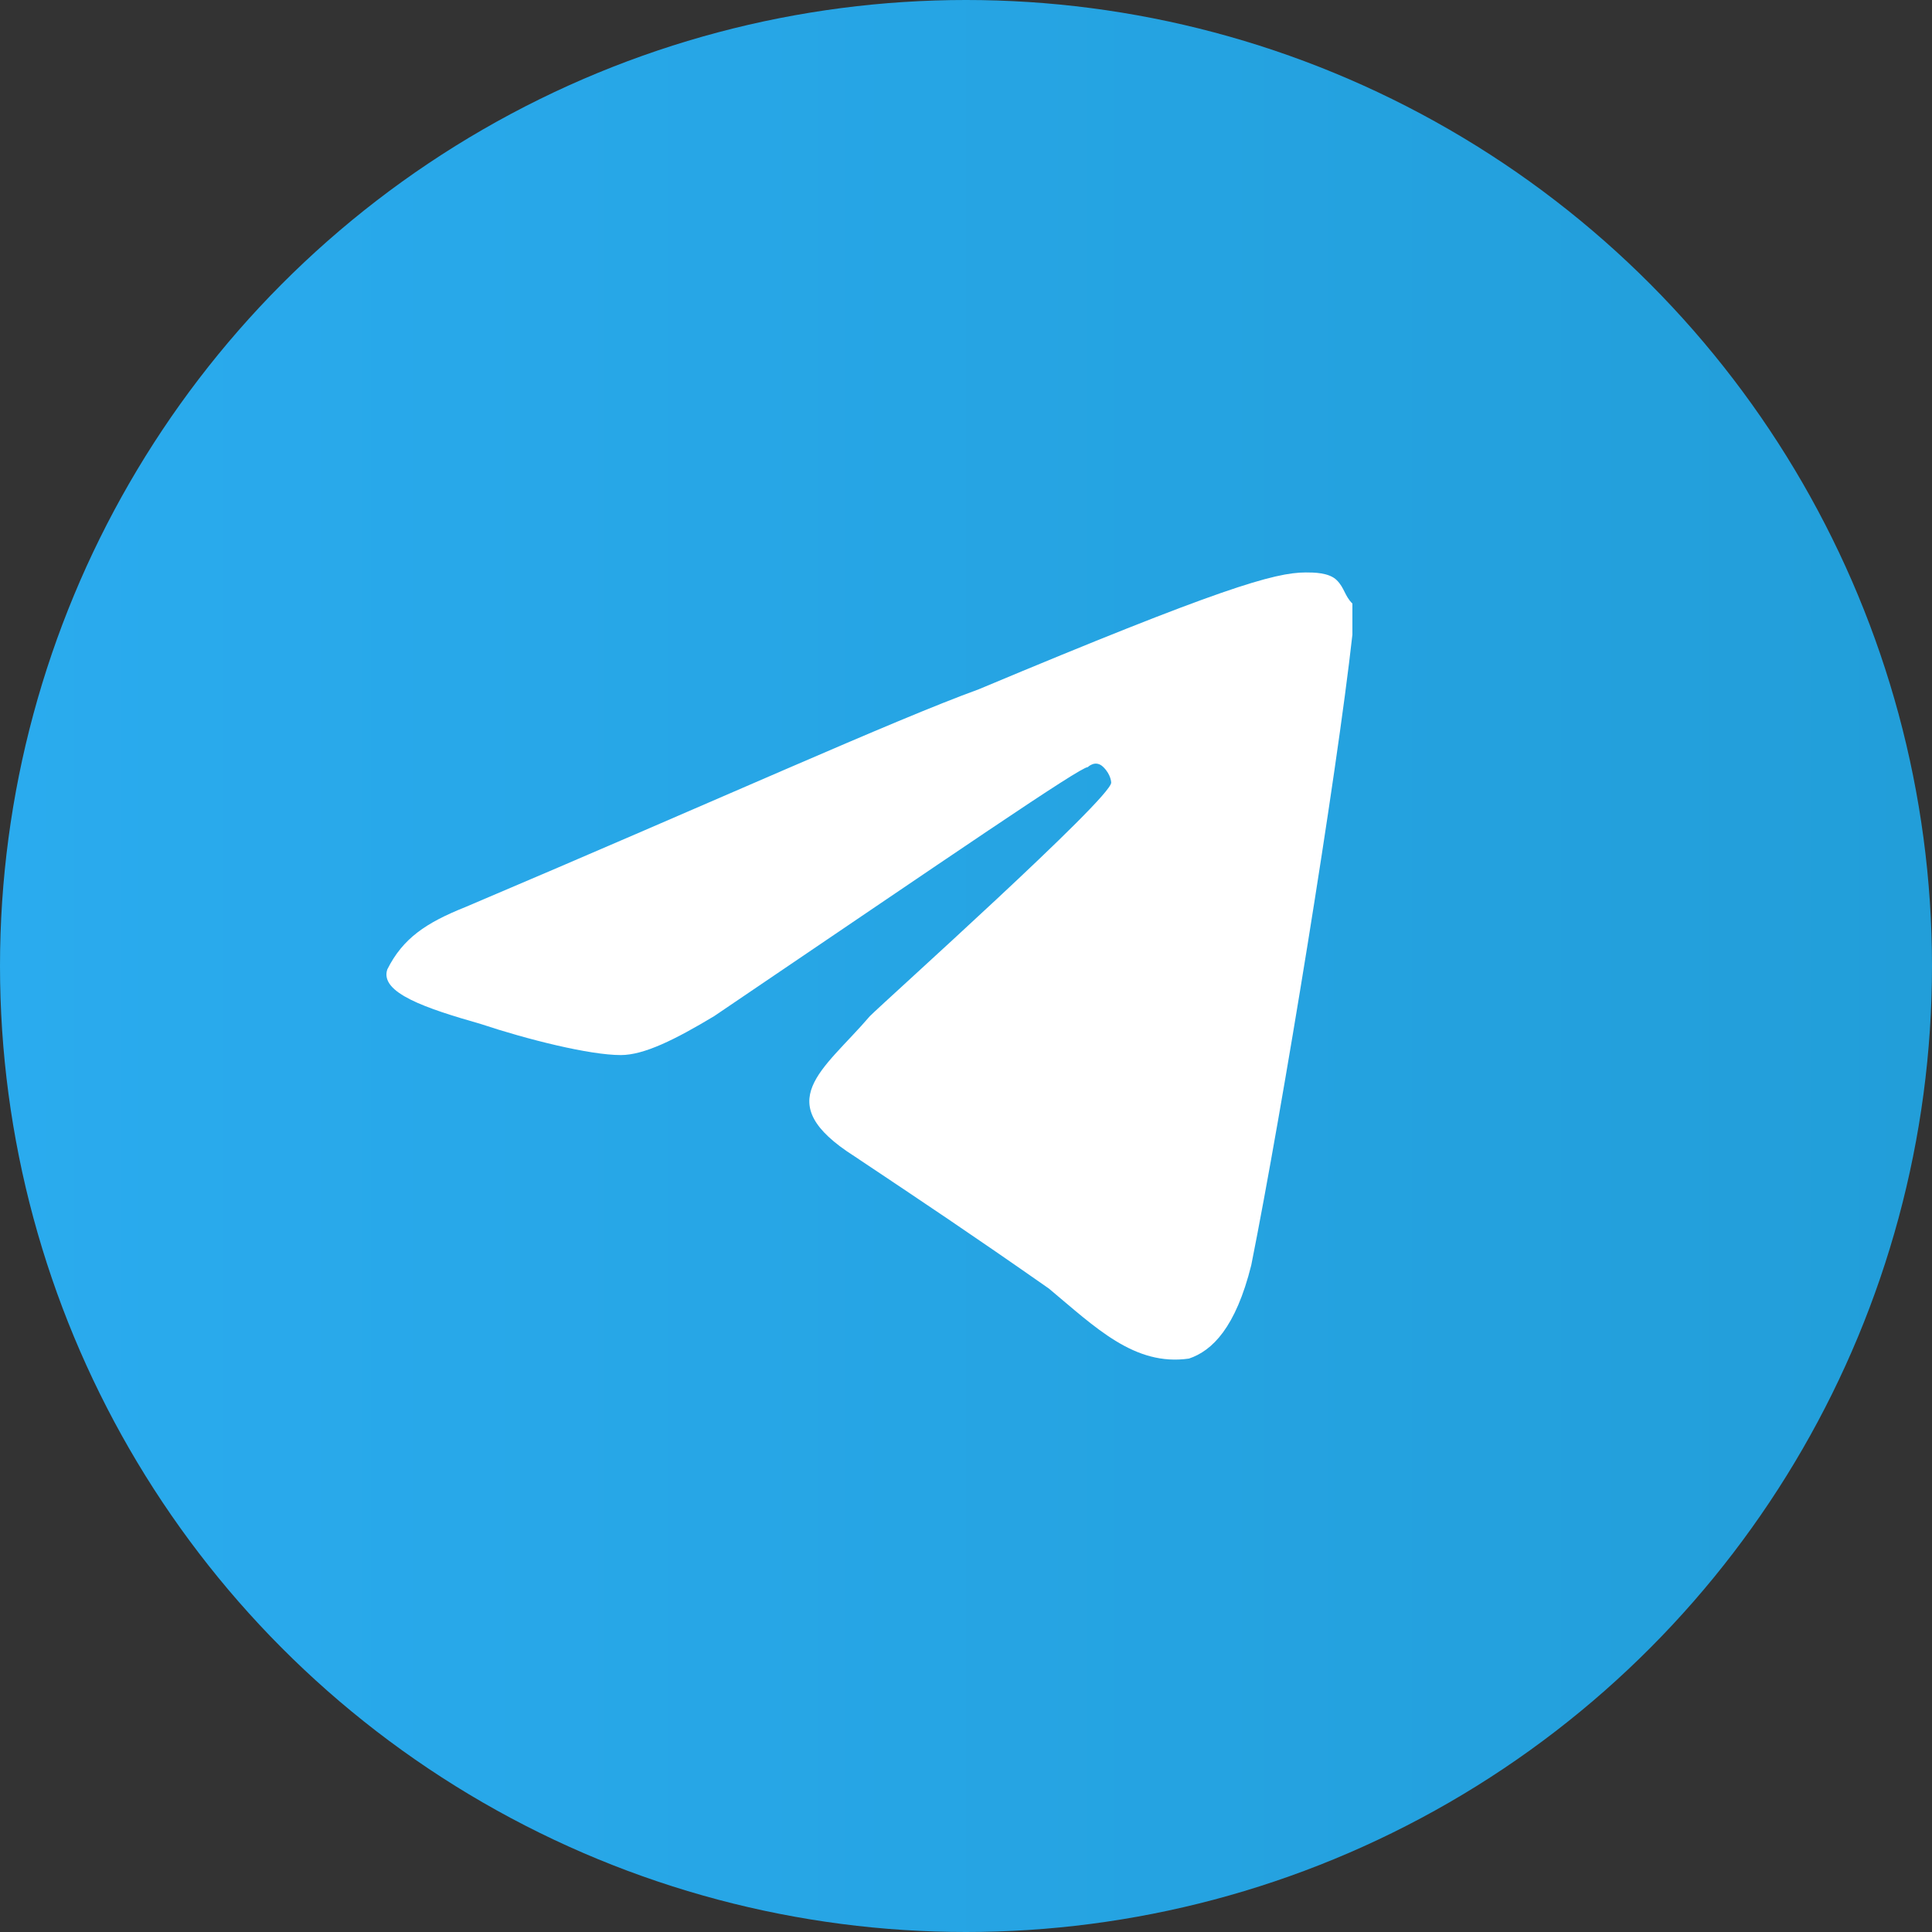
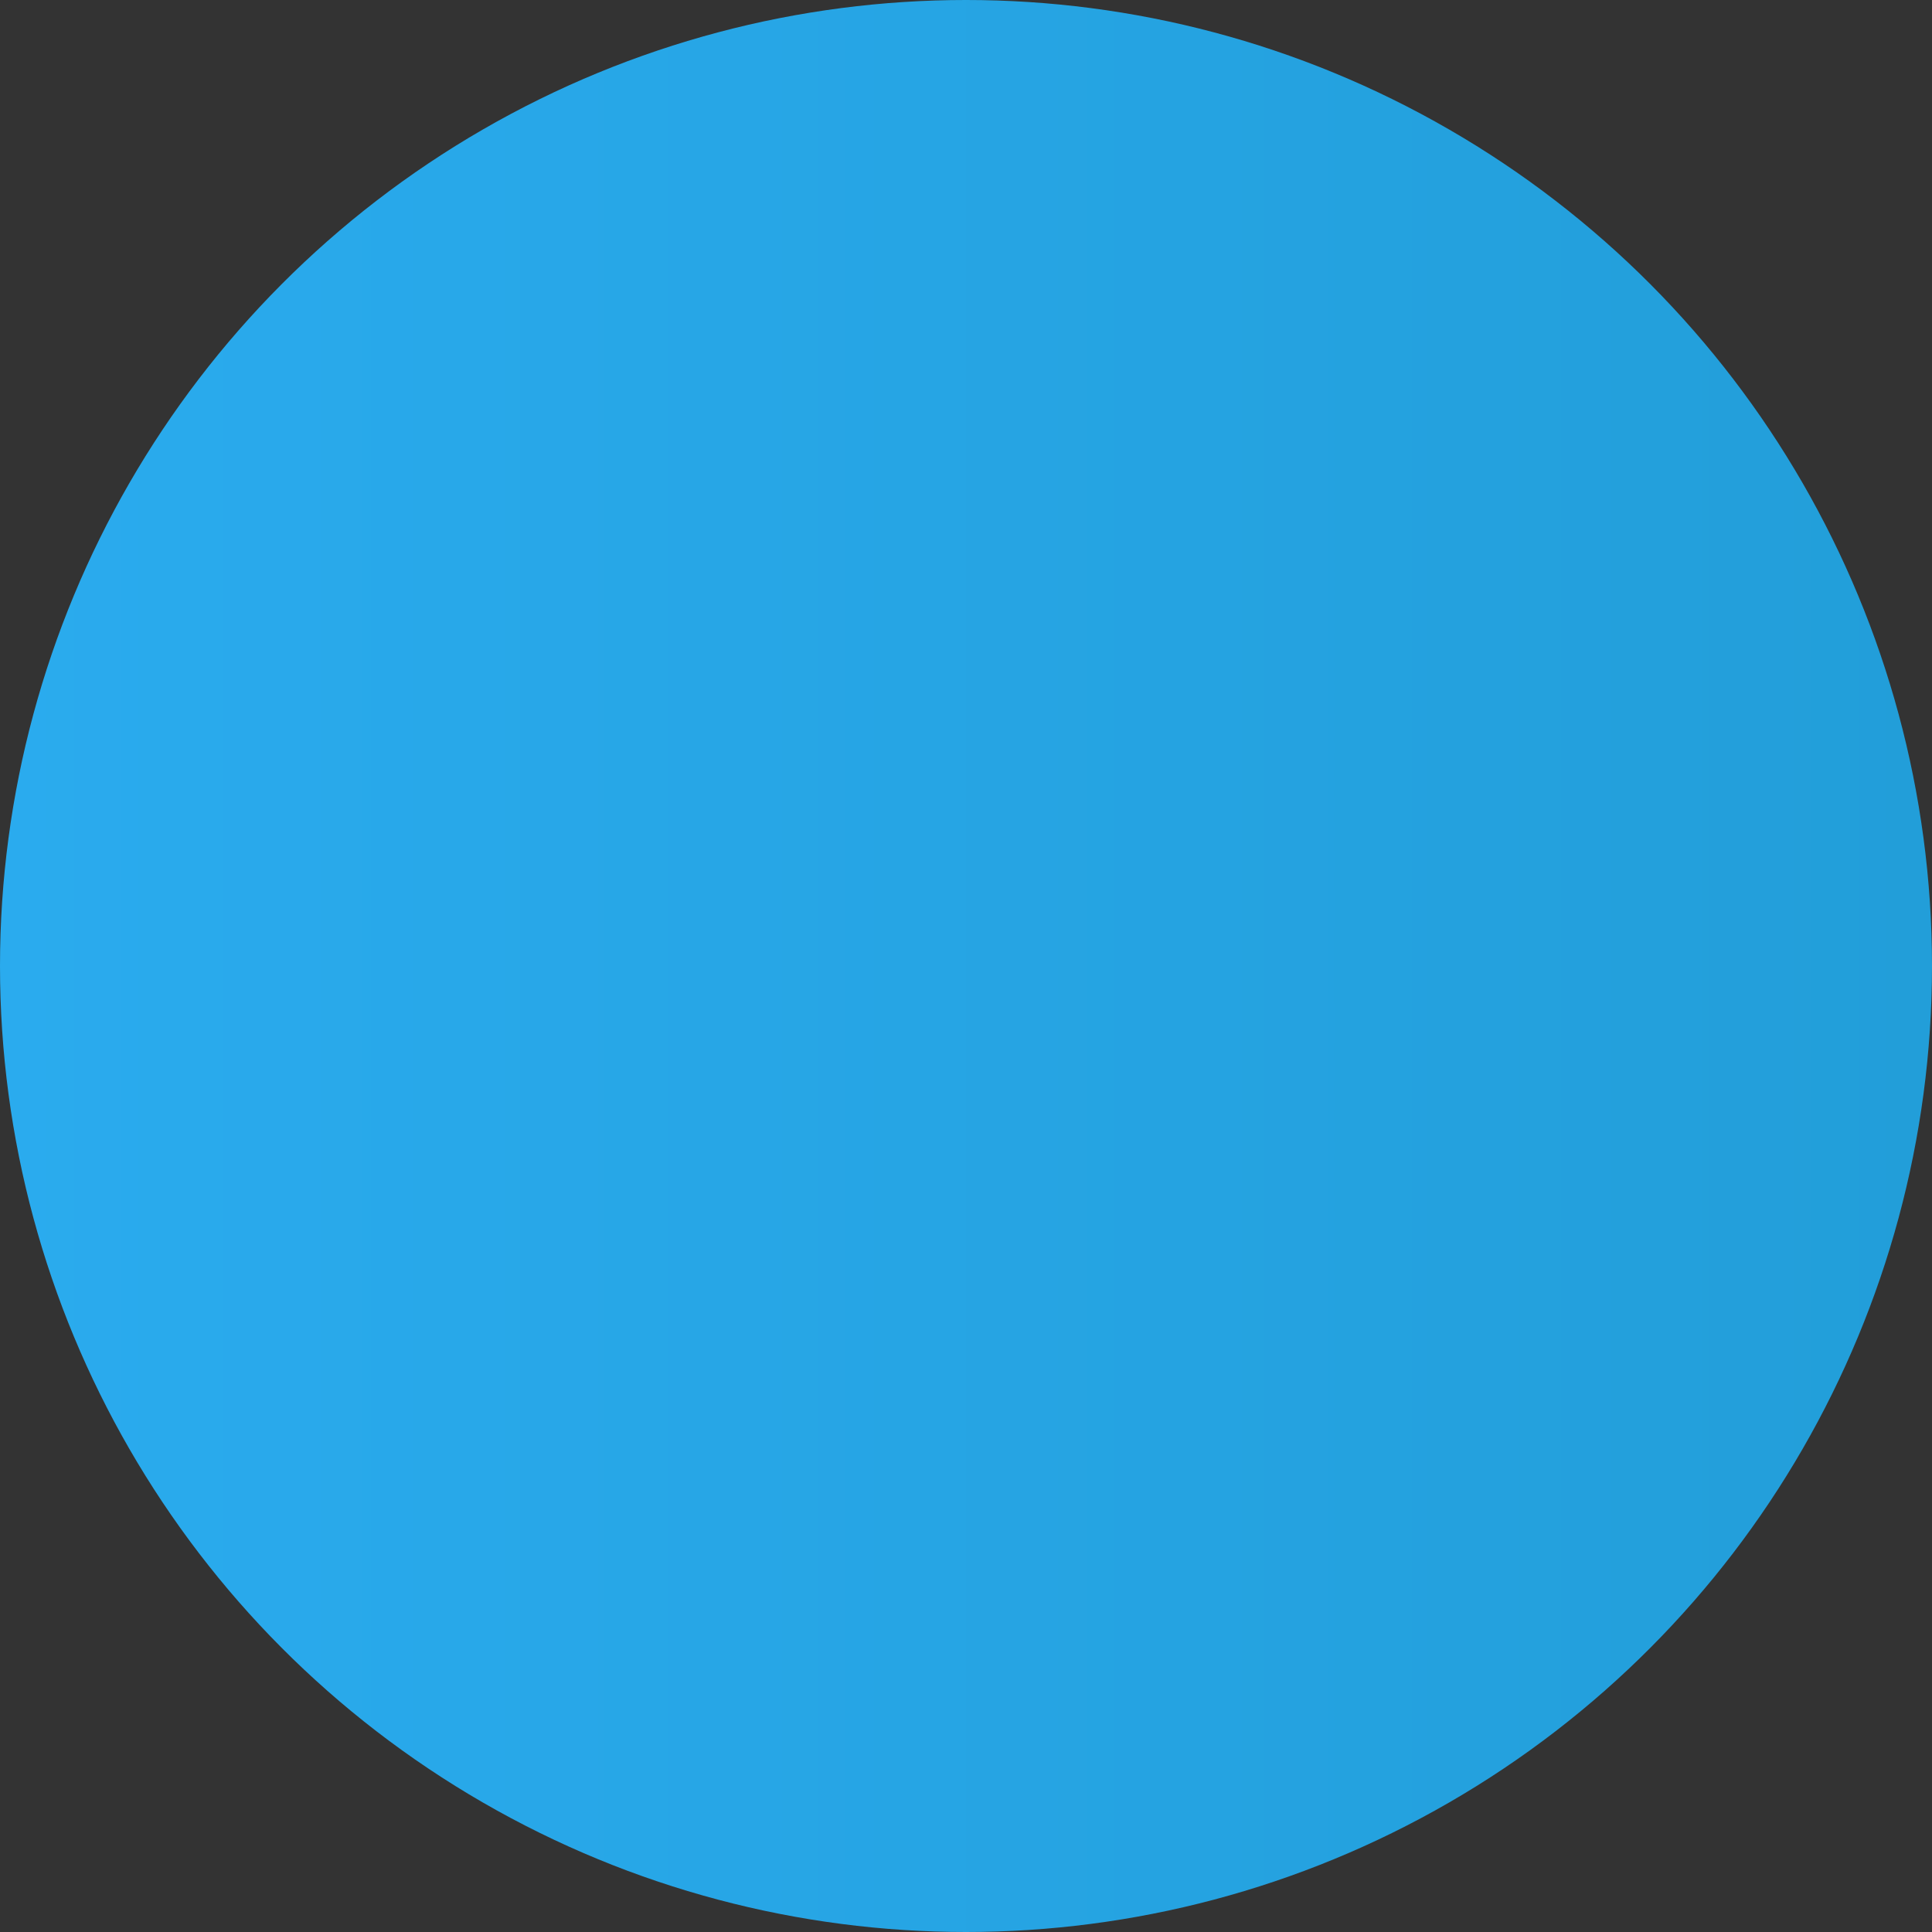
<svg xmlns="http://www.w3.org/2000/svg" version="1.1" id="Layer_1" x="0px" y="0px" viewBox="0 0 20 20" style="enable-background:new 0 0 20 20;" xml:space="preserve">
  <rect x="0" y="0" width="20" height="20" fill="#333333" stroke="none" />
  <style type="text/css">
	.st0{fill:url(#SVGID_1_);}
	.st1{fill:#FFFFFF;}
</style>
  <linearGradient id="SVGID_1_" gradientUnits="userSpaceOnUse" x1="0" y1="10" x2="20" y2="10">
    <stop offset="0" style="stop-color:#2AABEE" />
    <stop offset="1" style="stop-color:#229ED9" />
  </linearGradient>
  <circle class="st0" cx="10" cy="10" r="10" />
  <g id="Layer_1_00000047778894150311960390000010839215478941728413_">
</g>
-   <path class="st1" d="M4.815,9.391c2.659-1.128,4.432-1.934,5.318-2.256  c2.498-1.047,3.062-1.209,3.384-1.209c0.081,0,0.242,0,0.322,0.081C13.919,6.087,13.919,6.168,14,6.248  c0,0.081,0,0.242,0,0.322c-0.161,1.45-0.725,4.915-1.047,6.527c-0.161,0.645-0.403,0.886-0.645,0.967  c-0.564,0.081-0.967-0.322-1.45-0.725c-0.806-0.564-1.289-0.886-2.014-1.37  c-0.886-0.564-0.322-0.886,0.161-1.45c0.161-0.161,2.498-2.256,2.498-2.417c0,0,0-0.081-0.081-0.161  c-0.081-0.081-0.161,0-0.161,0c-0.081,0-1.37,0.886-3.868,2.578  c-0.403,0.242-0.725,0.403-0.967,0.403c-0.322,0-0.967-0.161-1.45-0.322  c-0.564-0.161-1.047-0.322-0.967-0.564C4.17,9.713,4.412,9.552,4.815,9.391L4.815,9.391z" />
</svg>